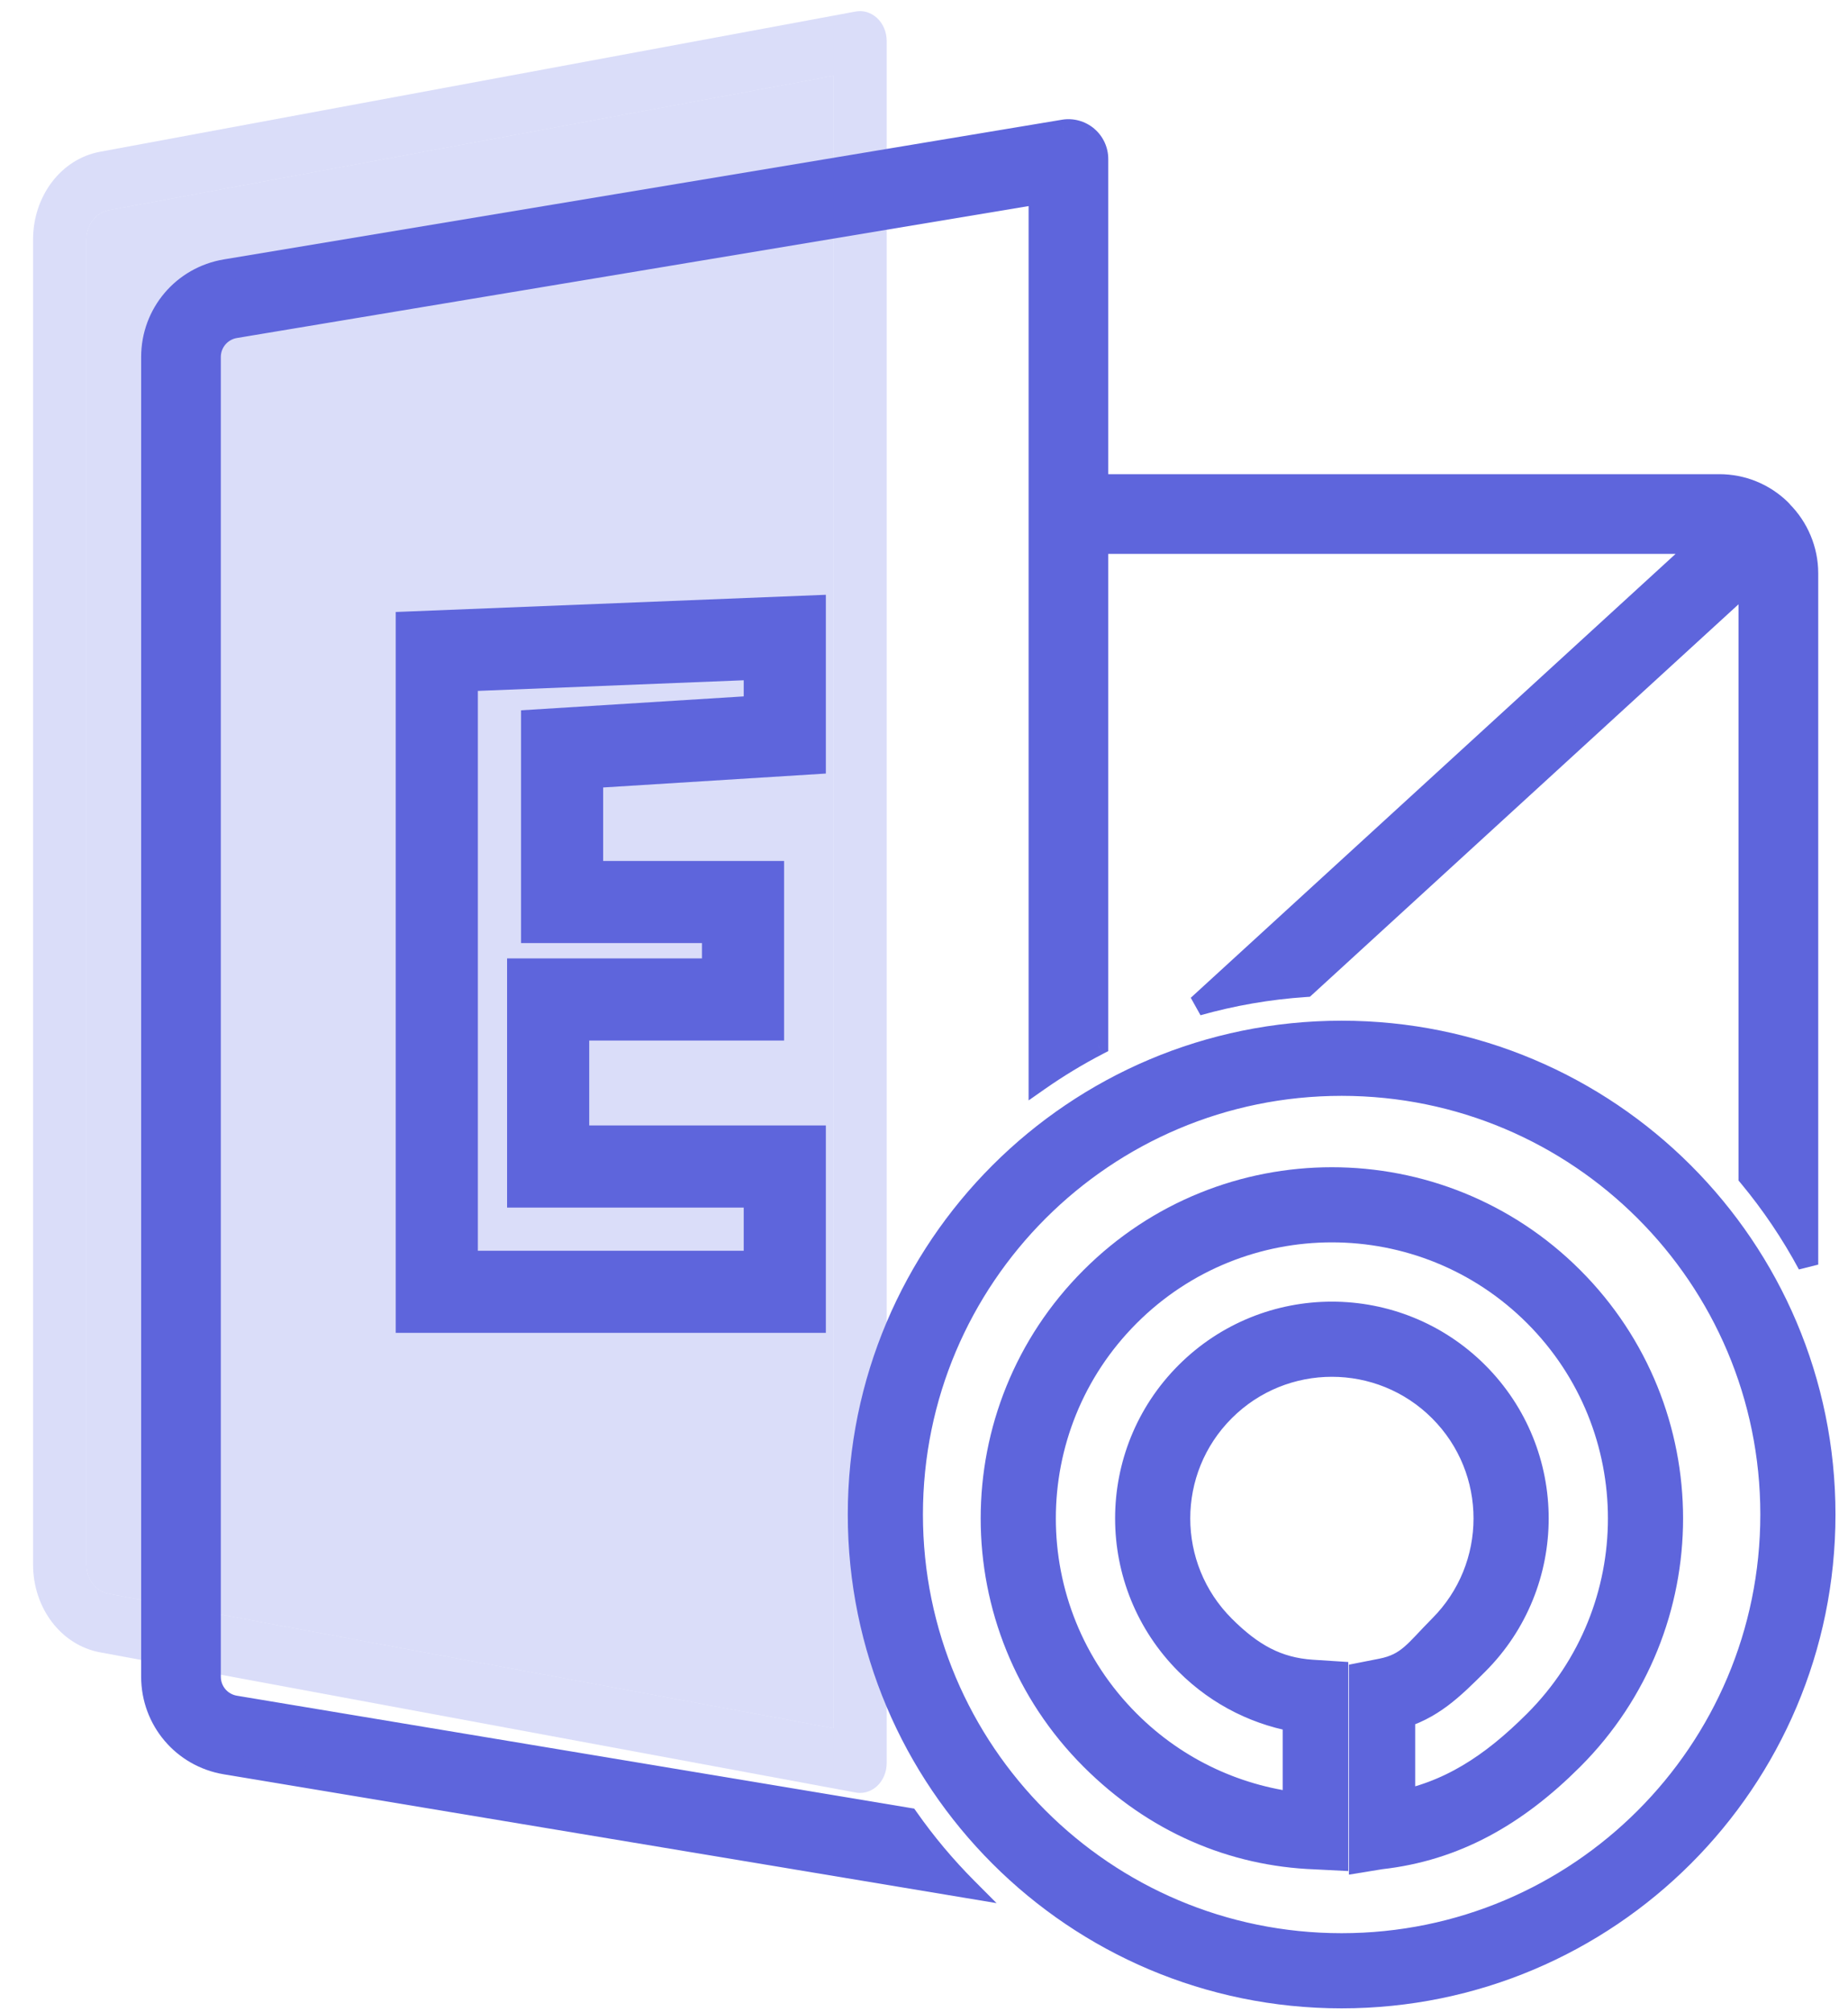
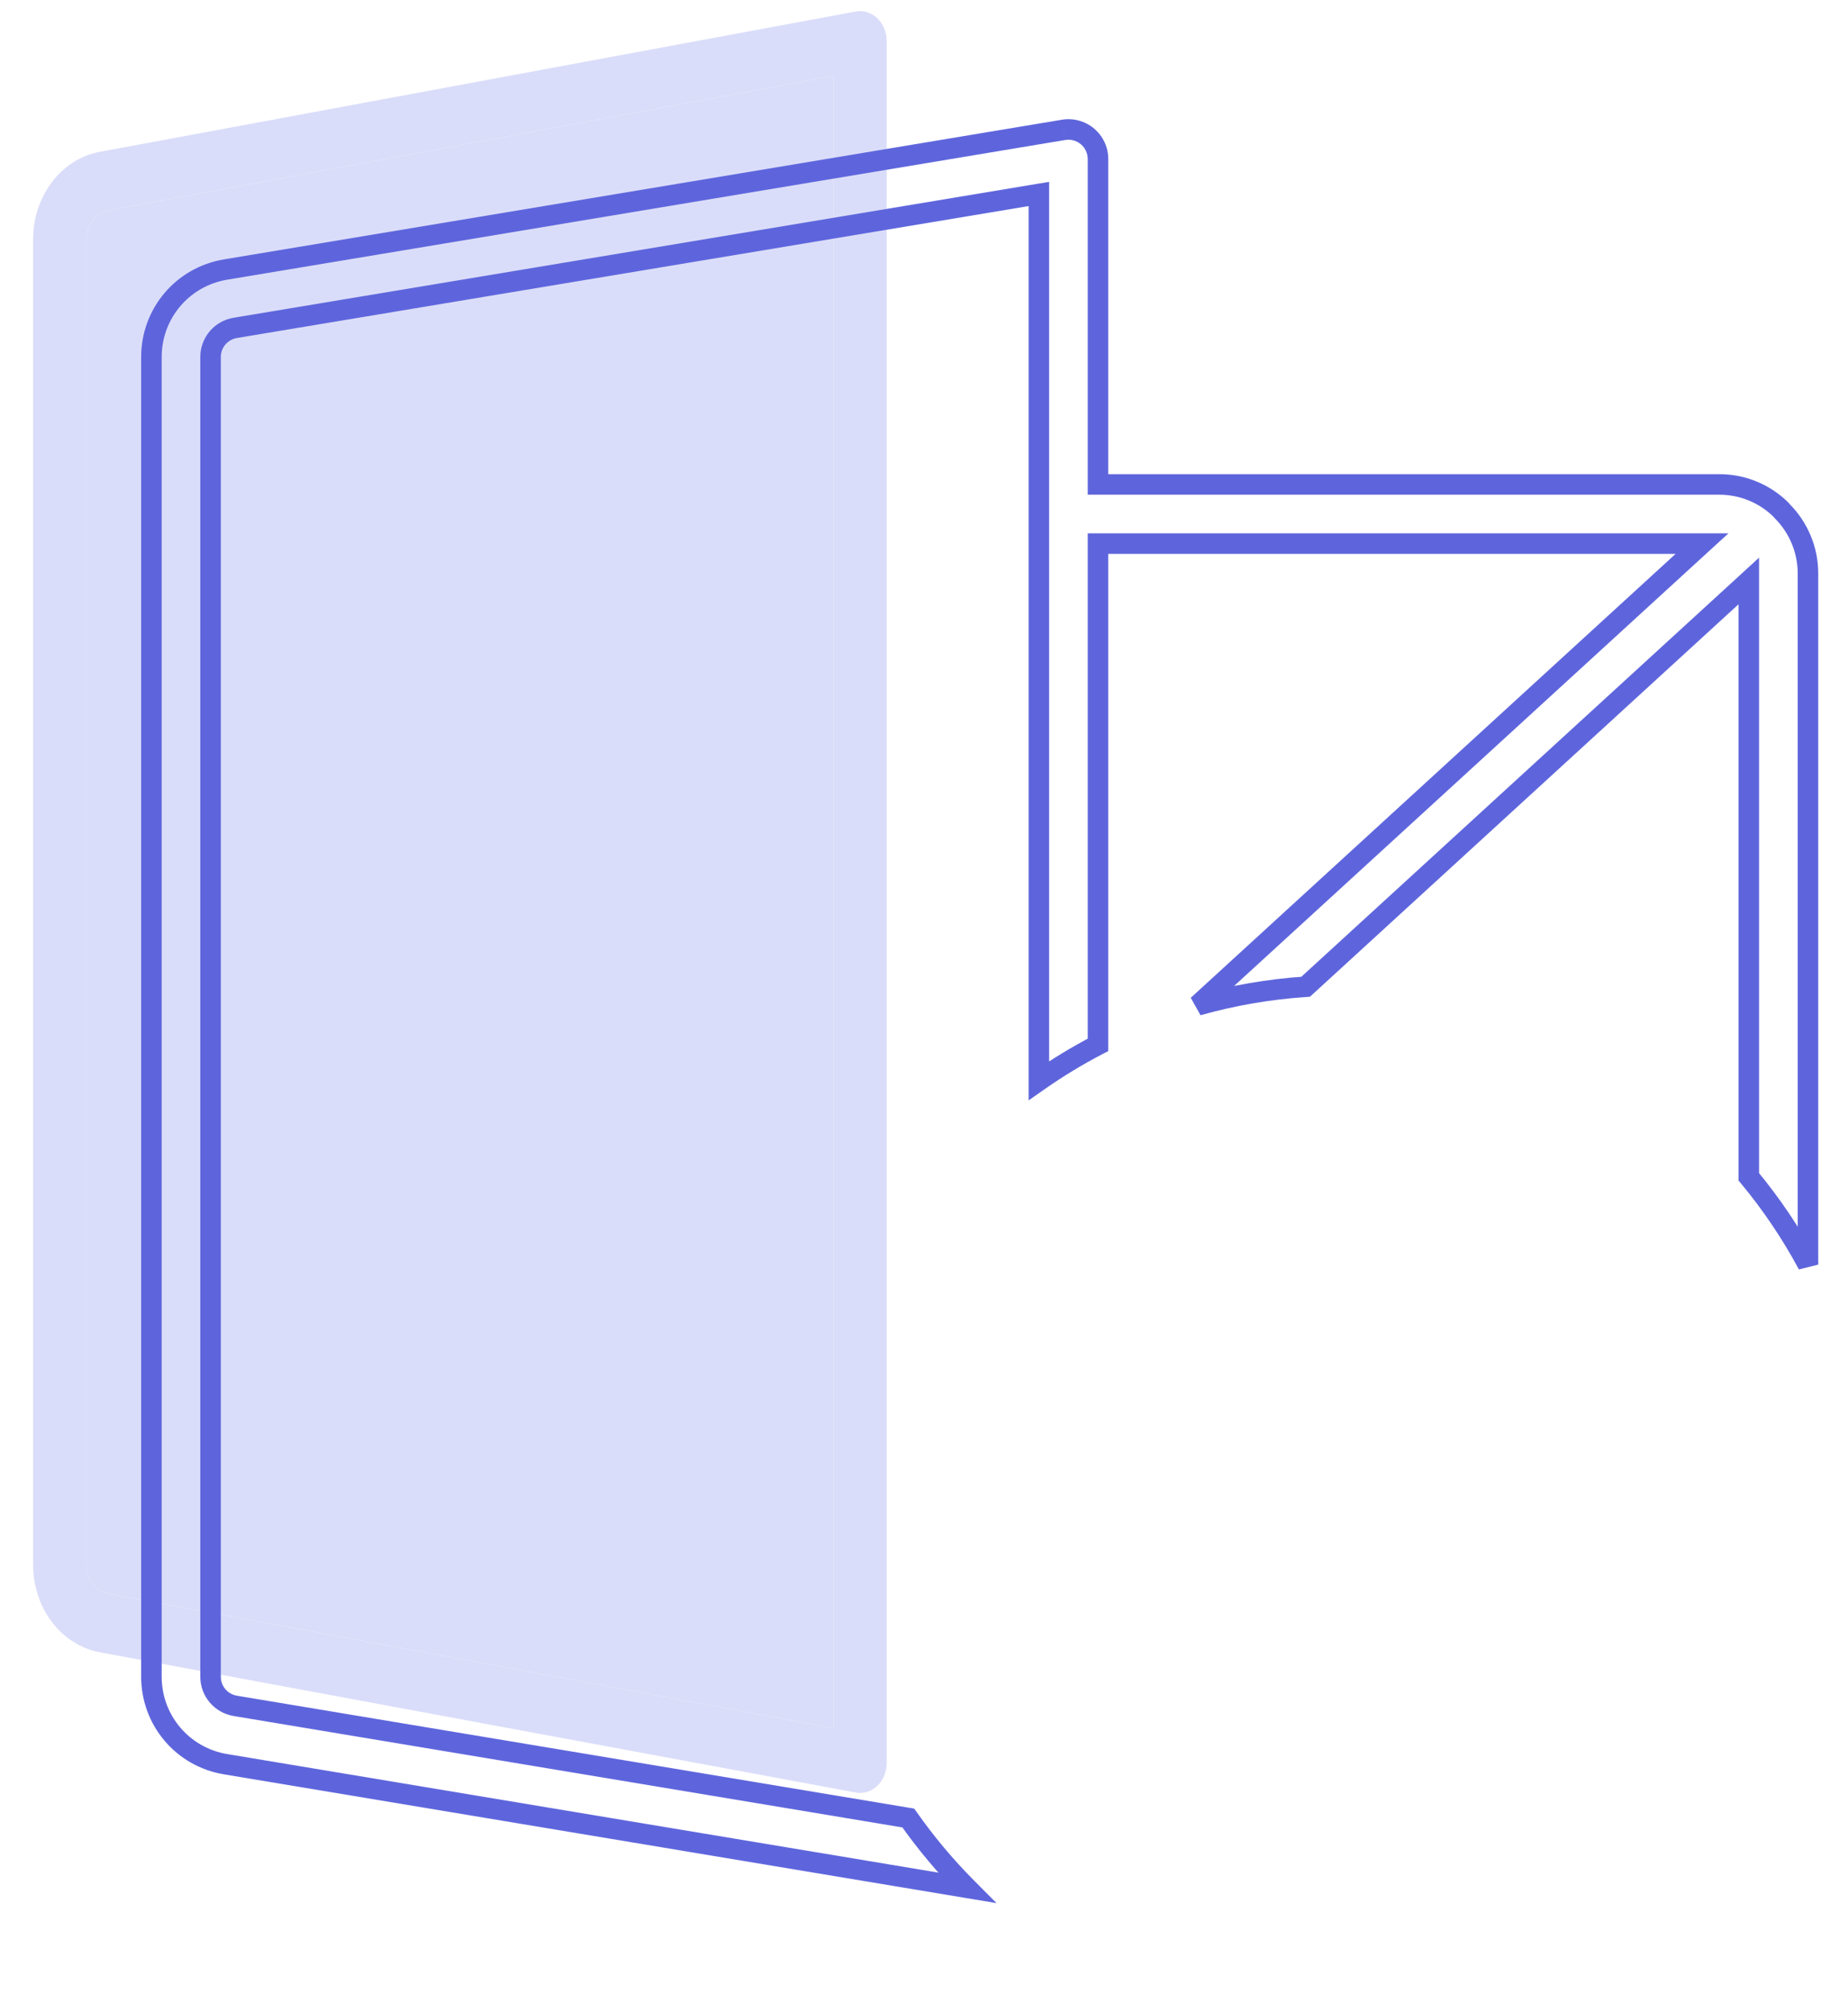
<svg xmlns="http://www.w3.org/2000/svg" width="45" height="49" viewBox="0 0 45 49" fill="none">
  <path d="M20.292 42.084L2.647 38.81C2.333 38.752 2.104 38.452 2.104 38.097V5.836C2.104 5.481 2.333 5.181 2.647 5.122L20.292 1.849V42.084Z" fill="#DADDF9" />
-   <path d="M20.292 42.084L2.647 38.81C2.333 38.752 2.104 38.452 2.104 38.097V5.836C2.104 5.481 2.333 5.181 2.647 5.122L20.292 1.849V42.084Z" fill="#DADDF9" />
  <path fill-rule="evenodd" clip-rule="evenodd" d="M21.591 8.949V0.995C21.591 0.782 21.507 0.58 21.361 0.443C21.215 0.305 21.023 0.245 20.835 0.281L2.434 3.696C1.49 3.871 0.805 4.771 0.805 5.836V38.097C0.805 39.162 1.49 40.062 2.434 40.237L20.835 43.651C20.87 43.658 20.906 43.661 20.942 43.661C21.094 43.661 21.243 43.601 21.362 43.49C21.507 43.352 21.591 43.151 21.591 42.938V34.983L21.591 33.537V25.401V23.863V10.396L21.591 8.949ZM2.647 38.81L20.292 42.084V1.849L2.647 5.122C2.333 5.181 2.104 5.481 2.104 5.836V38.097C2.104 38.452 2.333 38.752 2.647 38.81Z" fill="#DADDF9" />
-   <path fill-rule="evenodd" clip-rule="evenodd" d="M43.393 12.441C43.394 12.443 43.395 12.445 43.397 12.447C43.792 12.842 44.025 13.39 44.025 13.958V30.795C43.616 30.034 43.133 29.318 42.584 28.658V14.148L31.793 24.029C30.888 24.09 30.009 24.244 29.165 24.483L41.446 13.238H26.737V25.444C26.237 25.704 25.756 25.996 25.297 26.317V4.724L5.729 7.985C5.38 8.043 5.127 8.342 5.127 8.695V40.83C5.127 41.184 5.38 41.483 5.729 41.541L22.118 44.272C22.544 44.879 23.02 45.447 23.541 45.97L5.492 42.962C4.446 42.788 3.687 41.891 3.687 40.83V8.695C3.687 7.635 4.446 6.738 5.492 6.564L25.898 3.163C26.107 3.127 26.32 3.187 26.483 3.324C26.644 3.46 26.737 3.662 26.737 3.873V11.797H41.864C42.426 11.797 42.958 12.012 43.36 12.404C43.364 12.408 43.368 12.412 43.371 12.416C43.374 12.42 43.377 12.424 43.381 12.428C43.382 12.429 43.383 12.43 43.385 12.431C43.386 12.432 43.388 12.433 43.389 12.434C43.391 12.436 43.392 12.438 43.393 12.441Z" fill="#5E65DC" />
  <path d="M43.397 12.447L43.208 12.611L43.214 12.617L43.22 12.624L43.397 12.447ZM43.393 12.441L43.619 12.334L43.619 12.334L43.393 12.441ZM44.025 30.795L43.805 30.914L44.275 30.795H44.025ZM42.584 28.658H42.334V28.748L42.392 28.817L42.584 28.658ZM42.584 14.148H42.834V13.58L42.416 13.963L42.584 14.148ZM31.793 24.029L31.81 24.279L31.897 24.273L31.962 24.214L31.793 24.029ZM29.165 24.483L28.996 24.298L29.233 24.723L29.165 24.483ZM41.446 13.238L41.614 13.422L42.089 12.988H41.446V13.238ZM26.737 13.238V12.988H26.487V13.238H26.737ZM26.737 25.444L26.852 25.666L26.987 25.596V25.444H26.737ZM25.297 26.317H25.047V26.797L25.44 26.522L25.297 26.317ZM25.297 4.724H25.547V4.429L25.255 4.477L25.297 4.724ZM5.729 7.985L5.77 8.231L5.77 8.231L5.729 7.985ZM5.729 41.541L5.77 41.294L5.77 41.294L5.729 41.541ZM22.118 44.272L22.323 44.129L22.262 44.043L22.159 44.026L22.118 44.272ZM23.541 45.97L23.5 46.217L24.267 46.345L23.718 45.794L23.541 45.97ZM5.492 42.962L5.533 42.715L5.533 42.715L5.492 42.962ZM5.492 6.564L5.533 6.811L5.533 6.811L5.492 6.564ZM25.898 3.163L25.939 3.409L25.941 3.409L25.898 3.163ZM26.483 3.324L26.644 3.133L26.644 3.132L26.483 3.324ZM26.737 11.797H26.487V12.047H26.737V11.797ZM43.36 12.404L43.186 12.584L43.189 12.586L43.36 12.404ZM43.371 12.416L43.173 12.57L43.173 12.57L43.371 12.416ZM43.381 12.428L43.56 12.254L43.555 12.249L43.381 12.428ZM43.385 12.431L43.258 12.646L43.258 12.646L43.385 12.431ZM43.389 12.434L43.572 12.264L43.572 12.263L43.389 12.434ZM43.586 12.283C43.599 12.298 43.608 12.312 43.613 12.321C43.617 12.329 43.62 12.336 43.619 12.334L43.167 12.548C43.167 12.548 43.169 12.55 43.17 12.553C43.172 12.556 43.174 12.561 43.177 12.566C43.183 12.578 43.193 12.594 43.208 12.611L43.586 12.283ZM44.275 13.958C44.275 13.322 44.015 12.711 43.574 12.27L43.22 12.624C43.569 12.973 43.775 13.457 43.775 13.958H44.275ZM44.275 30.795V13.958H43.775V30.795H44.275ZM42.392 28.817C42.93 29.465 43.404 30.167 43.805 30.914L44.245 30.677C43.828 29.901 43.336 29.171 42.777 28.498L42.392 28.817ZM42.334 14.148V28.658H42.834V14.148H42.334ZM31.962 24.214L42.753 14.332L42.416 13.963L31.624 23.845L31.962 24.214ZM29.233 24.723C30.06 24.49 30.922 24.338 31.81 24.279L31.776 23.78C30.854 23.842 29.957 23.999 29.097 24.242L29.233 24.723ZM41.277 13.053L28.996 24.298L29.334 24.667L41.614 13.422L41.277 13.053ZM26.737 13.488H41.446V12.988H26.737V13.488ZM26.987 25.444V13.238H26.487V25.444H26.987ZM25.44 26.522C25.89 26.207 26.362 25.921 26.852 25.666L26.622 25.223C26.112 25.488 25.621 25.785 25.153 26.113L25.44 26.522ZM25.047 4.724V26.317H25.547V4.724H25.047ZM5.77 8.231L25.338 4.97L25.255 4.477L5.688 7.738L5.77 8.231ZM5.377 8.695C5.377 8.464 5.542 8.269 5.77 8.231L5.688 7.738C5.219 7.816 4.877 8.22 4.877 8.695H5.377ZM5.377 40.83V8.695H4.877V40.83H5.377ZM5.77 41.294C5.542 41.256 5.377 41.062 5.377 40.83H4.877C4.877 41.306 5.219 41.709 5.688 41.788L5.77 41.294ZM22.159 44.026L5.77 41.294L5.688 41.788L22.077 44.519L22.159 44.026ZM23.718 45.794C23.207 45.28 22.74 44.723 22.323 44.129L21.913 44.416C22.347 45.034 22.833 45.613 23.364 46.147L23.718 45.794ZM5.451 43.208L23.5 46.217L23.582 45.724L5.533 42.715L5.451 43.208ZM3.437 40.83C3.437 42.013 4.284 43.014 5.451 43.208L5.533 42.715C4.608 42.561 3.937 41.769 3.937 40.83H3.437ZM3.437 8.695V40.83H3.937V8.695H3.437ZM5.451 6.317C4.284 6.512 3.437 7.512 3.437 8.695H3.937C3.937 7.757 4.608 6.965 5.533 6.811L5.451 6.317ZM25.857 2.916L5.451 6.317L5.533 6.811L25.939 3.409L25.857 2.916ZM26.644 3.132C26.426 2.949 26.139 2.868 25.856 2.916L25.941 3.409C26.075 3.386 26.214 3.424 26.321 3.515L26.644 3.132ZM26.987 3.873C26.987 3.588 26.862 3.317 26.644 3.133L26.321 3.514C26.426 3.603 26.487 3.735 26.487 3.873H26.987ZM26.987 11.797V3.873H26.487V11.797H26.987ZM41.864 11.547H26.737V12.047H41.864V11.547ZM43.535 12.225C43.085 11.788 42.492 11.547 41.864 11.547V12.047C42.361 12.047 42.83 12.237 43.186 12.584L43.535 12.225ZM43.568 12.263C43.567 12.261 43.552 12.242 43.532 12.223L43.189 12.586C43.182 12.579 43.177 12.574 43.174 12.571C43.172 12.569 43.171 12.567 43.173 12.57L43.568 12.263ZM43.555 12.249C43.562 12.255 43.566 12.26 43.568 12.262C43.569 12.264 43.57 12.266 43.568 12.263L43.173 12.57C43.175 12.572 43.188 12.589 43.206 12.607L43.555 12.249ZM43.512 12.216C43.51 12.214 43.517 12.218 43.524 12.223C43.533 12.229 43.546 12.239 43.56 12.254L43.201 12.602C43.217 12.618 43.231 12.629 43.241 12.636C43.246 12.639 43.25 12.642 43.253 12.643C43.255 12.645 43.258 12.646 43.258 12.646L43.512 12.216ZM43.572 12.263C43.556 12.246 43.54 12.234 43.53 12.227C43.524 12.223 43.52 12.22 43.517 12.219C43.514 12.217 43.512 12.216 43.512 12.216L43.258 12.646C43.26 12.648 43.253 12.643 43.245 12.638C43.236 12.632 43.222 12.621 43.207 12.605L43.572 12.263ZM43.619 12.334C43.619 12.334 43.618 12.331 43.616 12.328C43.614 12.324 43.612 12.319 43.608 12.313C43.601 12.3 43.589 12.282 43.572 12.264L43.206 12.605C43.191 12.588 43.181 12.572 43.175 12.562C43.17 12.553 43.166 12.545 43.167 12.548L43.619 12.334Z" fill="#5E65DC" />
-   <path fill-rule="evenodd" clip-rule="evenodd" d="M32.669 47.577C38.577 47.577 43.365 42.788 43.365 36.881C43.365 30.974 38.577 26.186 32.669 26.186C26.762 26.186 21.974 30.974 21.974 36.881C21.974 42.788 26.762 47.577 32.669 47.577ZM32.669 48.407C39.035 48.407 44.195 43.247 44.195 36.881C44.195 30.516 39.035 25.356 32.669 25.356C26.304 25.356 21.144 30.516 21.144 36.881C21.144 43.247 26.304 48.407 32.669 48.407Z" fill="#5E65DC" stroke="#5E65DC" />
-   <path fill-rule="evenodd" clip-rule="evenodd" d="M26.739 31.283C29.883 28.138 34.981 28.138 38.126 31.283C41.27 34.427 41.27 39.525 38.126 42.67C36.782 44.014 35.345 44.828 33.592 45.023L33.347 45.063V40.949L33.682 40.883C34.424 40.737 34.65 40.344 35.225 39.769C36.767 38.226 36.767 35.726 35.225 34.184C33.682 32.642 31.182 32.642 29.64 34.184C28.098 35.726 28.098 38.226 29.64 39.769C30.346 40.475 31.018 40.857 31.942 40.917L32.331 40.942V45.038L32.035 45.023C30.075 44.95 28.235 44.166 26.739 42.67C23.594 39.525 23.594 34.427 26.739 31.283ZM37.539 31.869C34.719 29.049 30.146 29.049 27.326 31.869C24.505 34.69 24.505 39.263 27.326 42.083C28.558 43.316 30.125 44.009 31.735 44.165V41.704C30.753 41.56 29.808 41.11 29.053 40.355C27.187 38.489 27.187 35.463 29.053 33.597C30.919 31.731 33.945 31.731 35.812 33.597C37.678 35.463 37.678 38.489 35.812 40.355C35.203 40.964 34.736 41.418 33.961 41.63V44.132C35.368 43.883 36.451 43.171 37.539 42.083C40.359 39.263 40.359 34.69 37.539 31.869Z" fill="#5E65DC" stroke="#5E65DC" />
-   <path d="M10.636 31.458V15.864L19.11 15.525V17.898L13.687 18.237V21.966H18.093V24.339H13.348V28.407H19.11V31.458H10.636Z" stroke="#5E65DC" stroke-width="2" />
</svg>